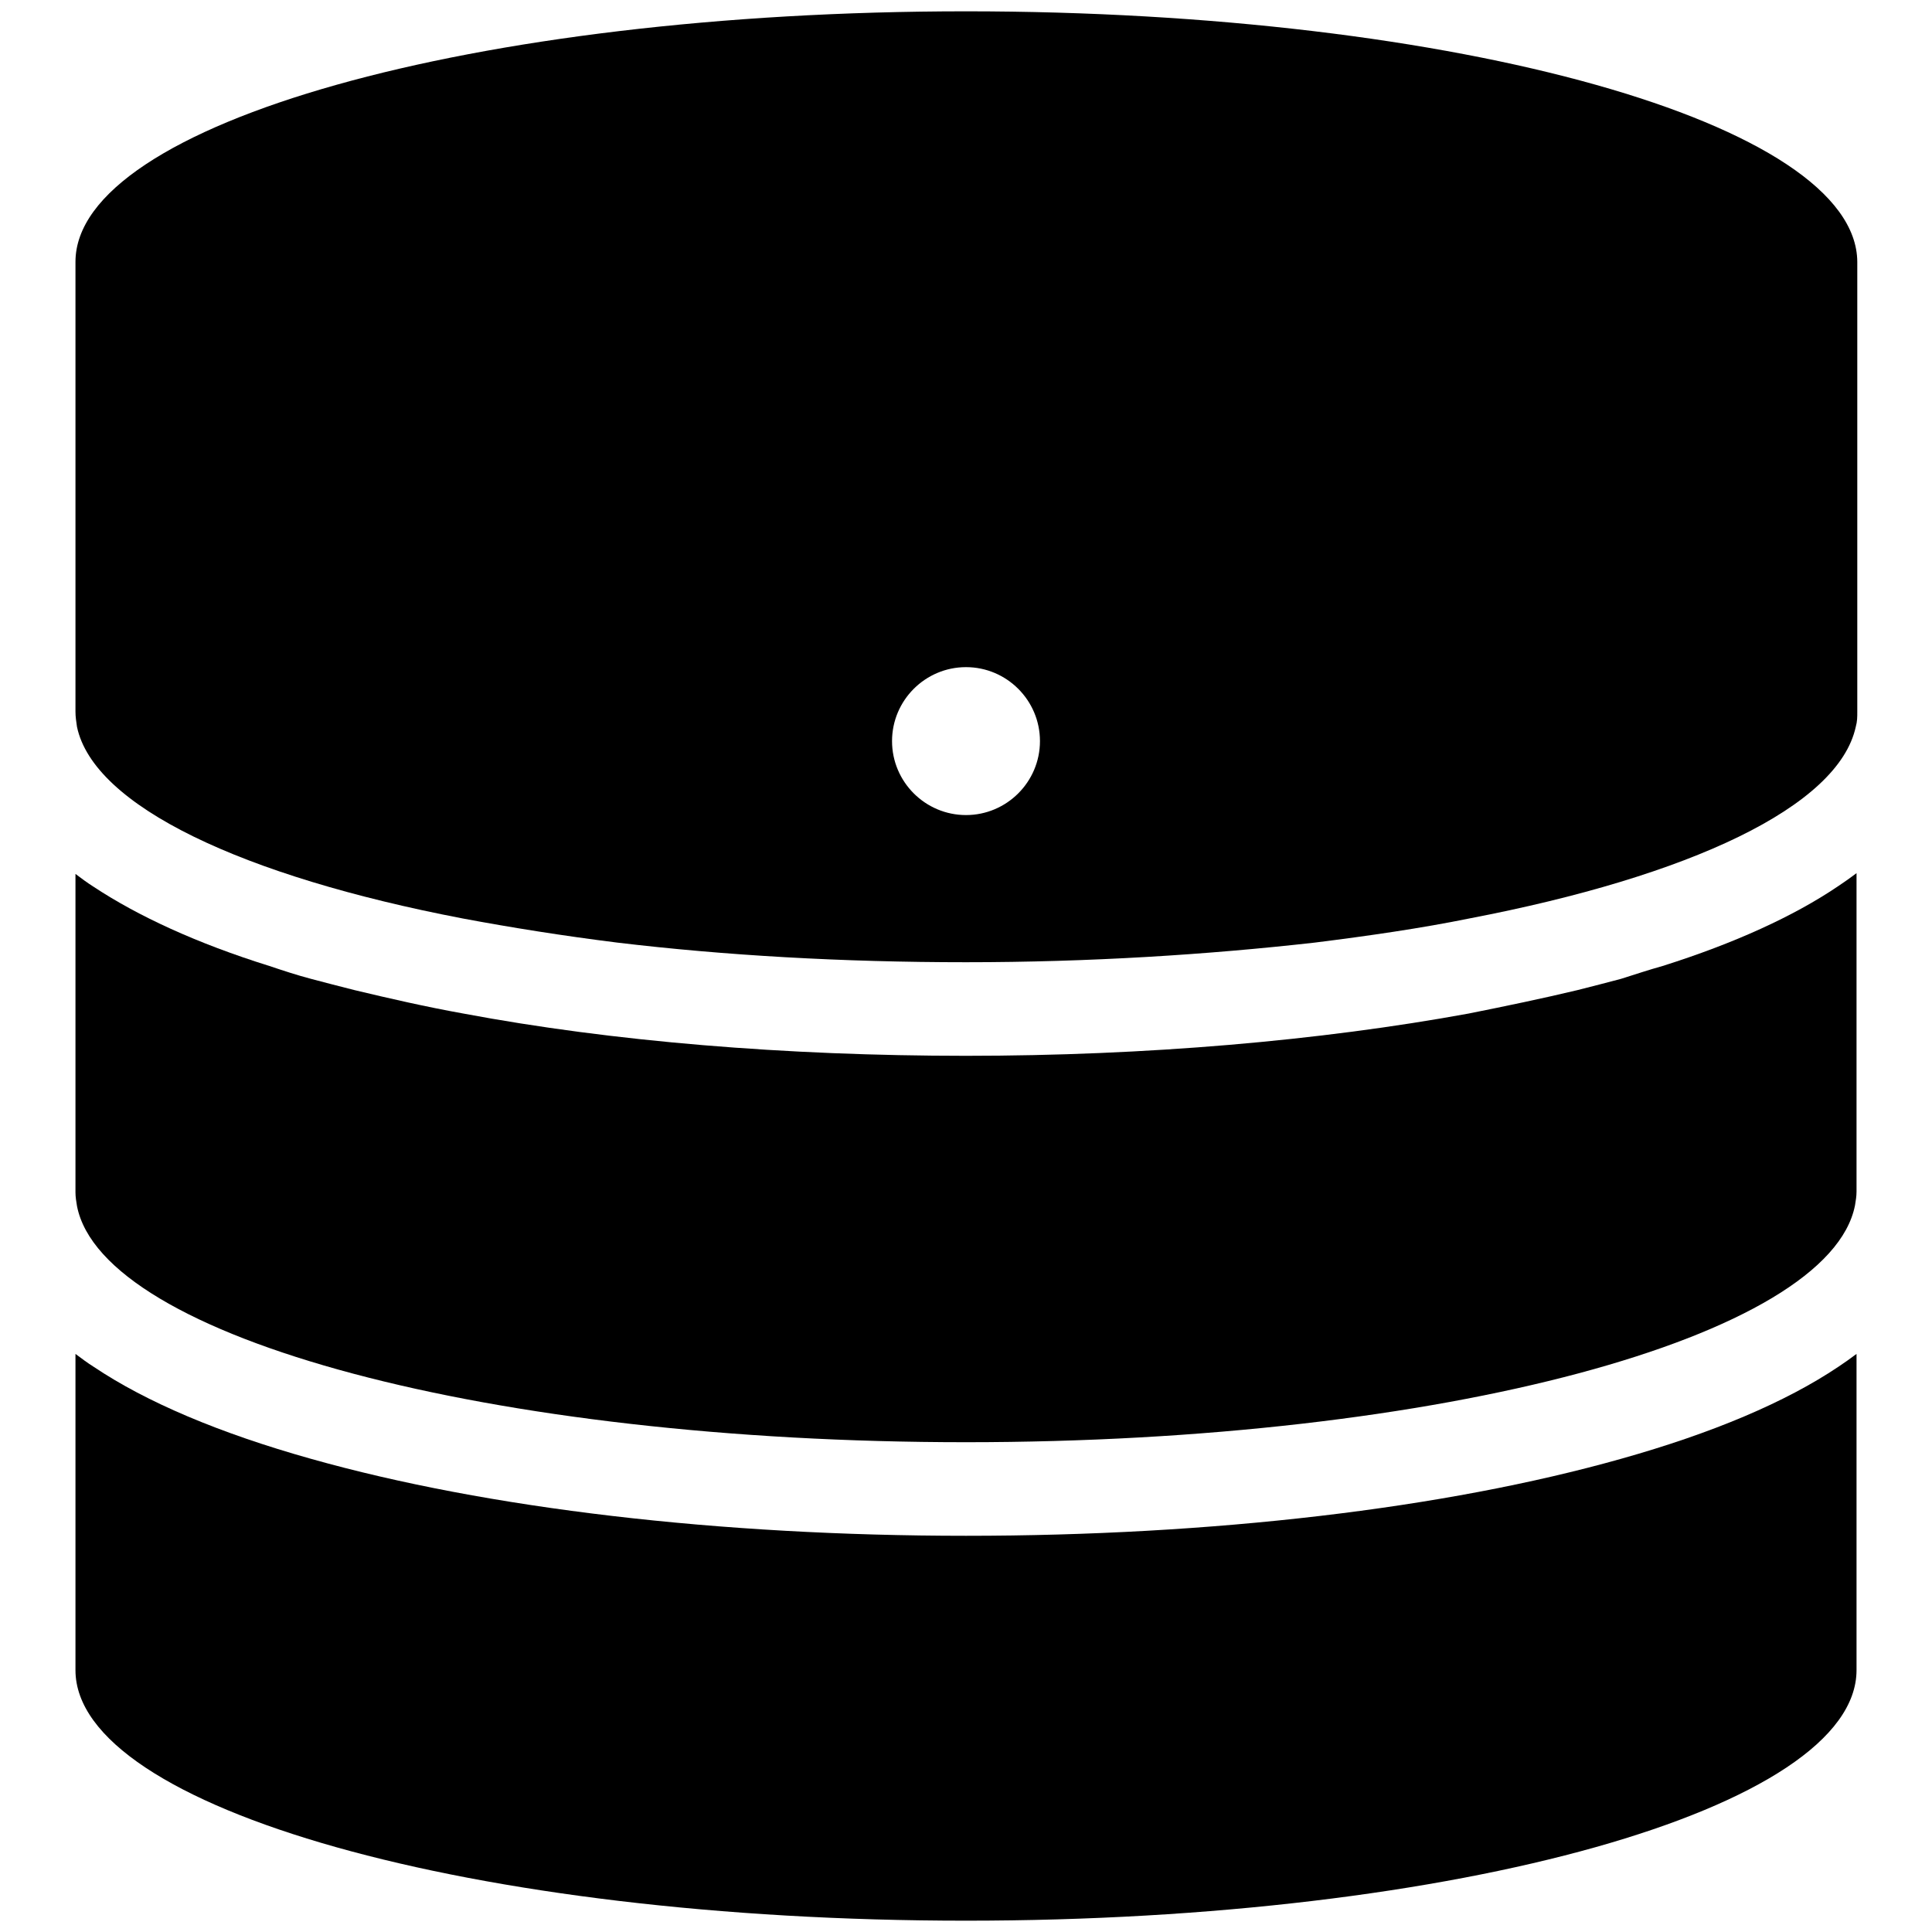
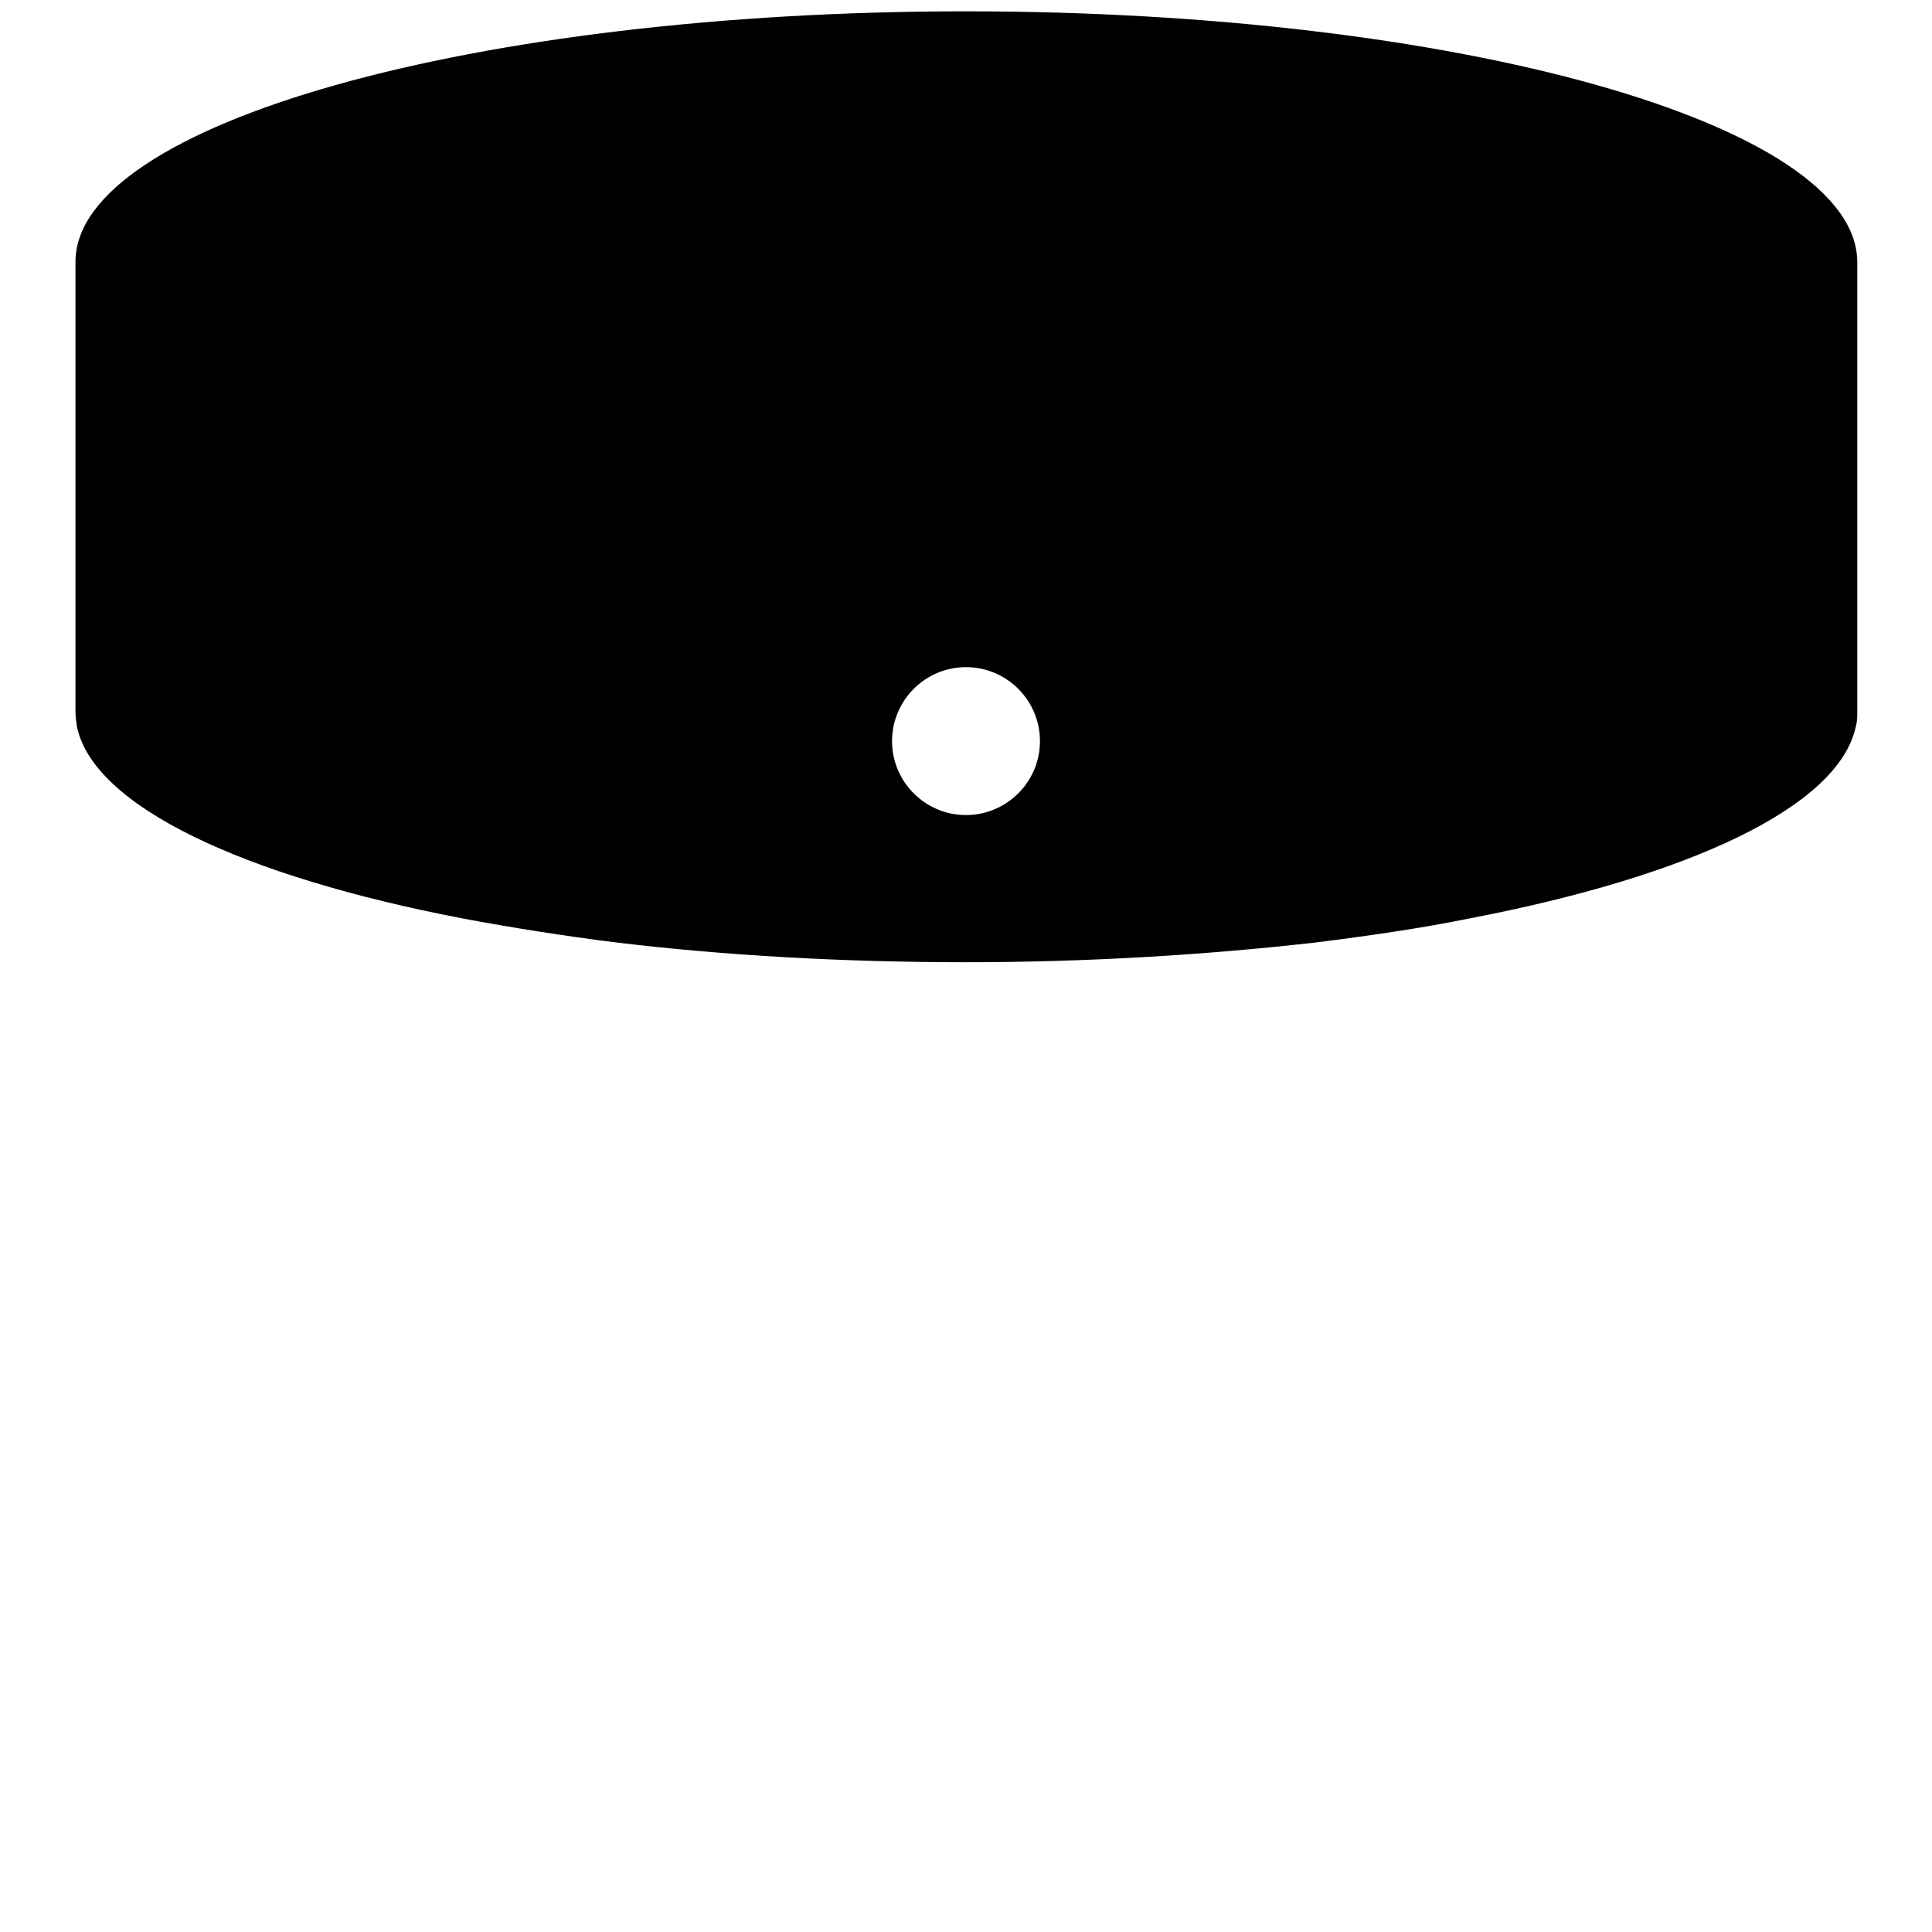
<svg xmlns="http://www.w3.org/2000/svg" version="1.1" x="0px" y="0px" viewBox="0 0 256 256" enable-background="new 0 0 256 256" xml:space="preserve">
  <g>
    <g>
-       <path fill="#000000" d="M214.8,193.3c-23.4,6.6-54.2,10.2-86.8,10.2s-63.4-3.6-86.8-10.2c-12.1-3.4-21.8-7.5-28.8-12.2c-0.8-0.5-1.6-1.1-2.4-1.7v41.9c0,18.3,52.8,33.2,118,33.2c65.1,0,118-14.9,118-33.2v-41.9c-0.8,0.6-1.5,1.1-2.4,1.7C236.6,185.8,226.9,189.9,214.8,193.3z" />
      <path fill="#000000" d="M128,1.5C62.9,1.5,10,16.4,10,34.7v59.6c0,0.7,0.1,1.3,0.2,2c2.2,10.5,21.9,19.8,51.1,25.4c6.4,1.2,13.3,2.3,20.5,3.2c14.2,1.7,29.8,2.6,46.2,2.6s32-1,46.2-2.6c7.2-0.9,14.1-1.9,20.5-3.2c29.2-5.6,48.9-14.8,51.2-25.4c0.2-0.7,0.2-1.3,0.2-2V34.7C246,16.4,193.2,1.5,128,1.5z M128,108c-5.4,0-9.8-4.4-9.8-9.8c0-5.4,4.4-9.8,9.8-9.8c5.4,0,9.8,4.4,9.8,9.8C137.8,103.6,133.4,108,128,108z" />
-       <path fill="#000000" d="M220.3,128c-1.8,0.5-3.6,1.1-5.5,1.7c-1.9,0.5-3.8,1-5.8,1.5c-4.6,1.1-9.4,2.1-14.4,3.1c-19.7,3.6-42.7,5.6-66.6,5.6c-23.9,0-46.9-1.9-66.6-5.6c-5-0.9-9.8-2-14.4-3.1c-2-0.5-3.9-1-5.8-1.5c-1.9-0.5-3.7-1.1-5.5-1.7c-9.6-3-17.4-6.6-23.3-10.5c-0.8-0.5-1.6-1.1-2.4-1.7V158c0,0.6,0.1,1.2,0.2,1.8c3.4,17.5,54.9,31.3,117.8,31.3s114.4-13.9,117.8-31.4c0.1-0.6,0.2-1.2,0.2-1.8v-42.2c-0.8,0.6-1.5,1.1-2.4,1.7C237.7,121.4,229.8,125,220.3,128z" />
    </g>
  </g>
</svg>